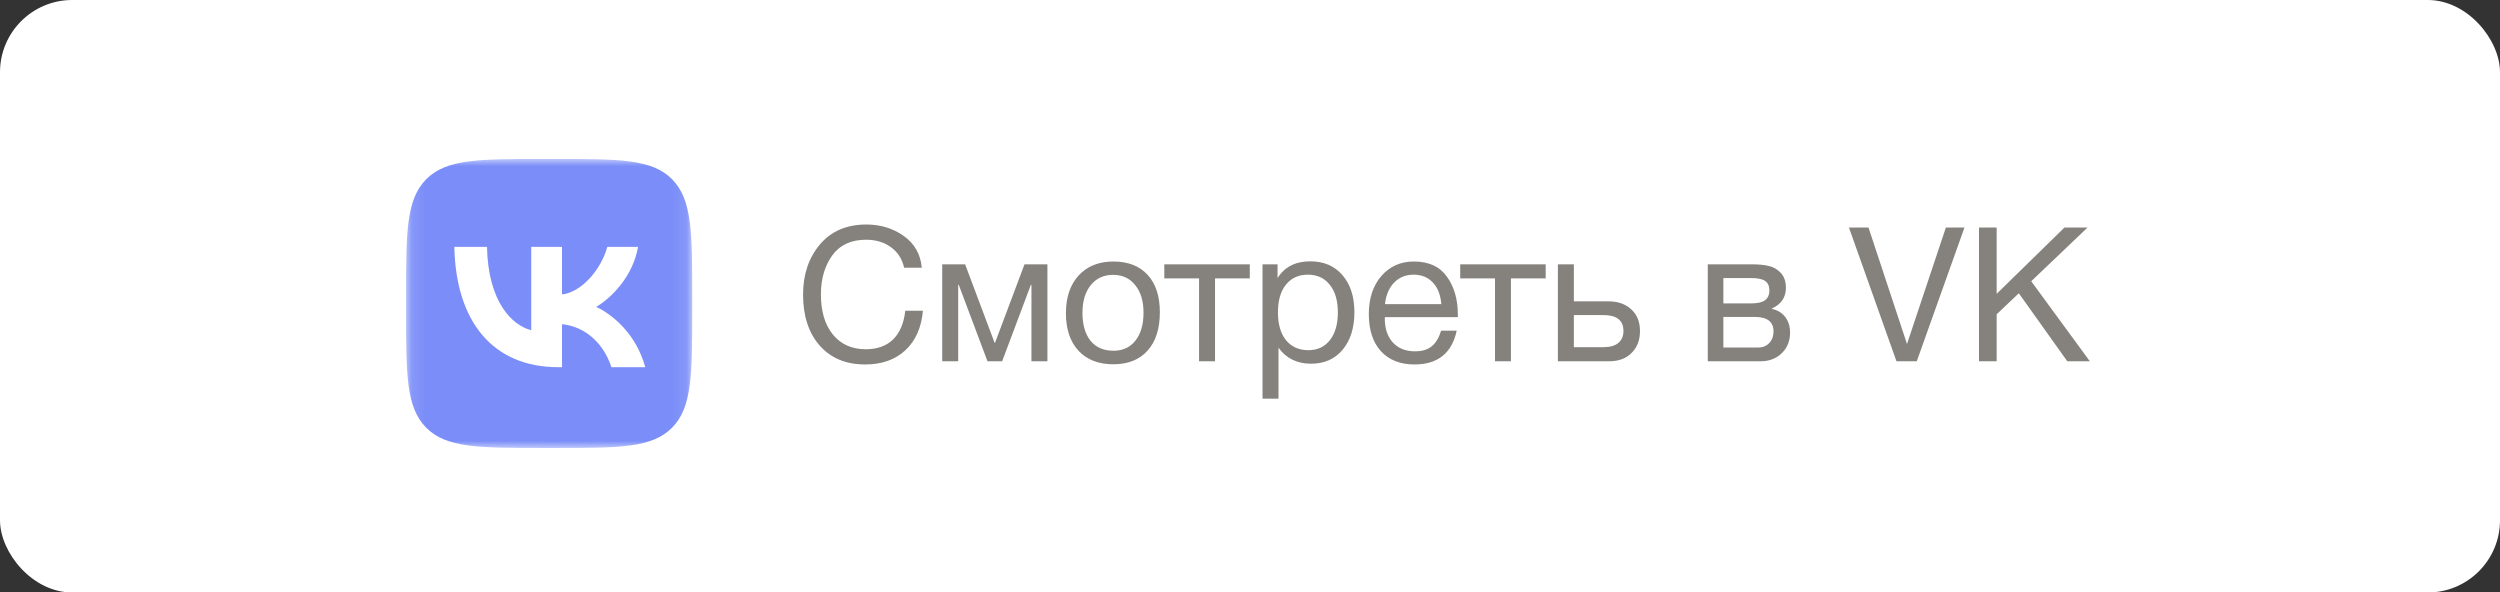
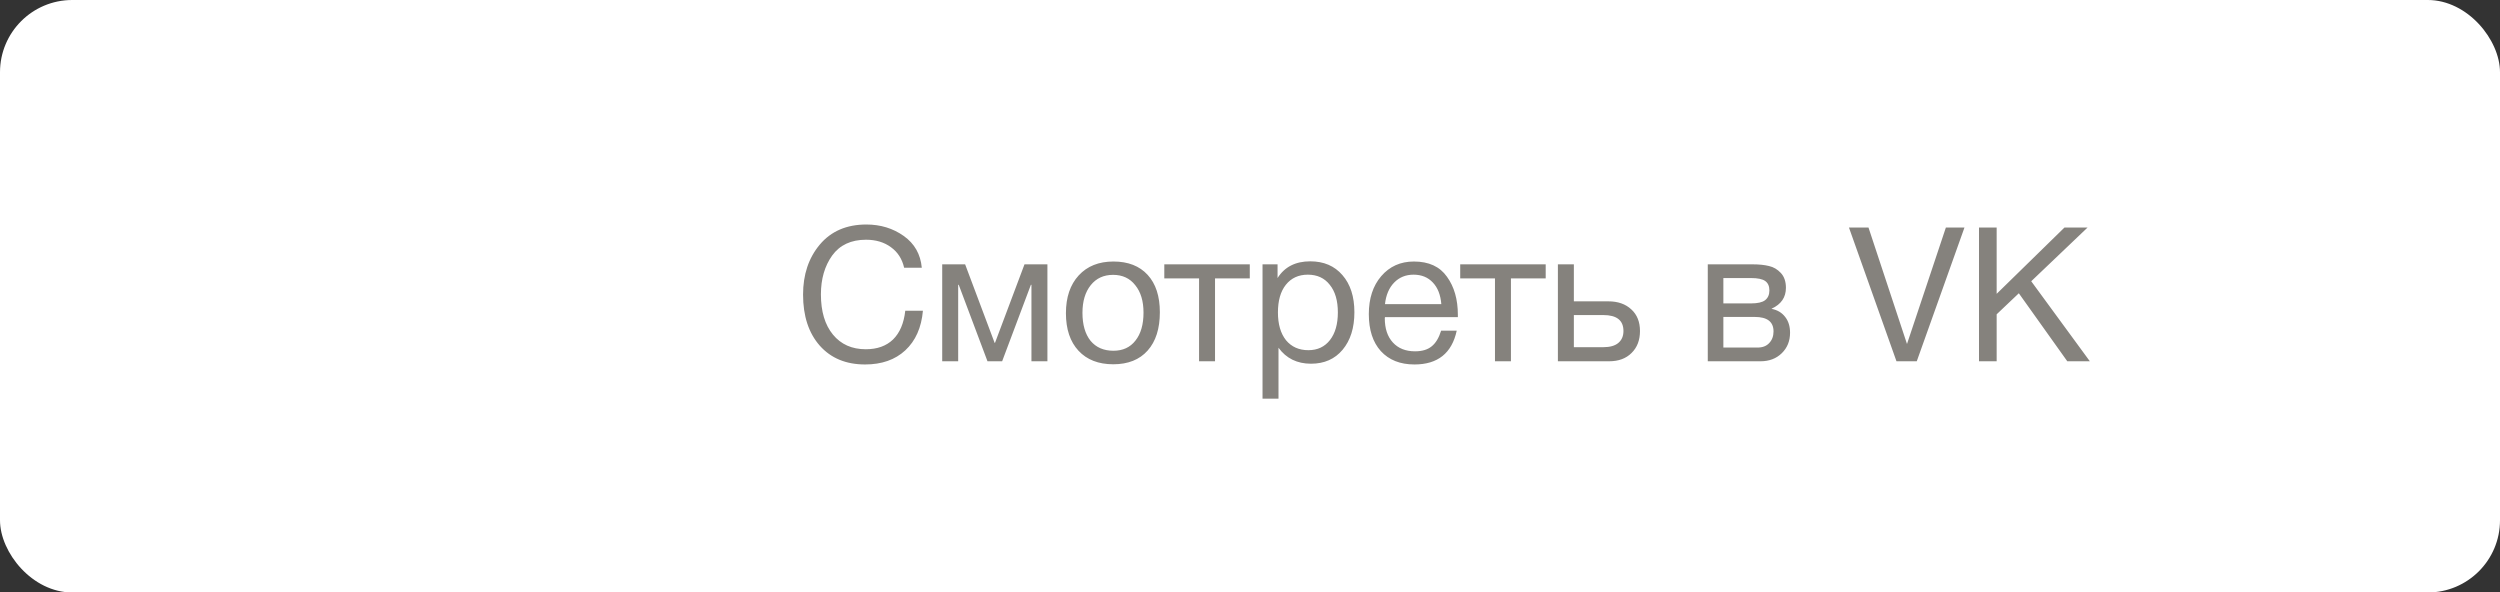
<svg xmlns="http://www.w3.org/2000/svg" width="173" height="41" viewBox="0 0 173 41" fill="none">
  <rect x="0" y="0" width="173" height="41" fill="#333333" stroke="none" />
  <rect width="173" height="41" rx="5" fill="white" />
  <path d="M63.866 21.503C63.762 22.673 63.355 23.587 62.644 24.246C61.942 24.896 61.015 25.221 59.862 25.221C58.545 25.221 57.5 24.788 56.729 23.921C55.958 23.046 55.572 21.867 55.572 20.385C55.572 18.998 55.958 17.846 56.729 16.927C57.509 16 58.584 15.536 59.953 15.536C60.932 15.536 61.795 15.8 62.54 16.329C63.285 16.858 63.701 17.59 63.788 18.526H62.566C62.427 17.919 62.124 17.447 61.656 17.109C61.188 16.762 60.612 16.589 59.927 16.589C58.896 16.589 58.116 16.953 57.587 17.681C57.067 18.409 56.807 19.306 56.807 20.372C56.807 21.551 57.084 22.478 57.639 23.154C58.194 23.83 58.952 24.168 59.914 24.168C60.703 24.168 61.331 23.943 61.799 23.492C62.267 23.033 62.549 22.37 62.644 21.503H63.866ZM72.481 25H71.376V19.709H71.337L69.348 25H68.334L66.345 19.709H66.306V25H65.201V18.292H66.787L68.828 23.726H68.854L70.895 18.292H72.481V25ZM74.646 19.059C75.236 18.418 76.037 18.097 77.051 18.097C78.065 18.097 78.854 18.405 79.417 19.02C79.981 19.635 80.262 20.498 80.262 21.607C80.262 22.742 79.981 23.626 79.417 24.259C78.854 24.892 78.061 25.208 77.038 25.208C76.016 25.208 75.214 24.896 74.633 24.272C74.053 23.648 73.762 22.781 73.762 21.672C73.762 20.571 74.057 19.7 74.646 19.059ZM78.559 19.735C78.187 19.258 77.675 19.02 77.025 19.02C76.375 19.02 75.86 19.258 75.478 19.735C75.097 20.212 74.906 20.849 74.906 21.646C74.906 22.469 75.093 23.115 75.465 23.583C75.847 24.042 76.375 24.272 77.051 24.272C77.701 24.272 78.208 24.038 78.572 23.57C78.945 23.102 79.131 22.456 79.131 21.633C79.131 20.836 78.941 20.203 78.559 19.735ZM86.485 19.267H84.08V25H82.975V19.267H80.57V18.292H86.485V19.267ZM88.407 18.292V19.241C88.892 18.47 89.647 18.084 90.669 18.084C91.605 18.084 92.346 18.4 92.892 19.033C93.447 19.666 93.724 20.524 93.724 21.607C93.724 22.69 93.451 23.557 92.905 24.207C92.368 24.848 91.64 25.169 90.721 25.169C89.759 25.169 89.01 24.801 88.472 24.064V27.587H87.367V18.292H88.407ZM90.5 19.007C89.859 19.007 89.352 19.241 88.979 19.709C88.615 20.168 88.433 20.805 88.433 21.62C88.433 22.435 88.62 23.076 88.992 23.544C89.374 24.003 89.889 24.233 90.539 24.233C91.172 24.233 91.67 23.999 92.034 23.531C92.398 23.063 92.58 22.426 92.58 21.62C92.58 20.805 92.394 20.168 92.021 19.709C91.657 19.241 91.15 19.007 90.5 19.007ZM100.806 22.881C100.468 24.441 99.493 25.221 97.881 25.221C96.893 25.221 96.118 24.913 95.554 24.298C94.999 23.683 94.722 22.829 94.722 21.737C94.722 20.654 95.008 19.778 95.58 19.111C96.161 18.435 96.915 18.097 97.842 18.097C98.874 18.097 99.636 18.448 100.13 19.15C100.633 19.843 100.884 20.723 100.884 21.789V21.945H95.84L95.827 22.023C95.827 22.734 96.013 23.293 96.386 23.7C96.759 24.107 97.27 24.311 97.92 24.311C98.406 24.311 98.787 24.198 99.064 23.973C99.35 23.748 99.571 23.384 99.727 22.881H100.806ZM99.74 21.048C99.688 20.407 99.493 19.908 99.155 19.553C98.817 19.189 98.371 19.007 97.816 19.007C97.279 19.007 96.832 19.189 96.477 19.553C96.122 19.917 95.909 20.415 95.84 21.048H99.74ZM106.962 19.267H104.557V25H103.452V19.267H101.047V18.292H106.962V19.267ZM112.889 21.412C113.287 21.776 113.487 22.274 113.487 22.907C113.487 23.54 113.292 24.047 112.902 24.428C112.52 24.809 112.005 25 111.355 25H107.806V18.292H108.911V20.853H111.303C111.961 20.853 112.49 21.039 112.889 21.412ZM110.952 21.802H108.911V24.025H110.952C111.402 24.025 111.745 23.93 111.979 23.739C112.221 23.54 112.343 23.262 112.343 22.907C112.343 22.17 111.879 21.802 110.952 21.802ZM118.178 25V18.292H121.285C121.727 18.292 122.104 18.331 122.416 18.409C122.728 18.478 123.001 18.639 123.235 18.89C123.469 19.141 123.586 19.484 123.586 19.917C123.586 20.576 123.257 21.057 122.598 21.36V21.373C122.997 21.451 123.309 21.637 123.534 21.932C123.759 22.218 123.872 22.582 123.872 23.024C123.872 23.596 123.681 24.068 123.3 24.441C122.919 24.814 122.429 25 121.831 25H118.178ZM121.168 20.996C121.627 20.996 121.952 20.922 122.143 20.775C122.342 20.619 122.442 20.394 122.442 20.099C122.442 19.804 122.347 19.588 122.156 19.449C121.965 19.31 121.636 19.241 121.168 19.241H119.257V20.996H121.168ZM119.257 21.932V24.051H121.623C121.97 24.051 122.238 23.947 122.429 23.739C122.628 23.531 122.728 23.262 122.728 22.933C122.728 22.266 122.295 21.932 121.428 21.932H119.257ZM127.947 15.744H129.299L131.964 23.804L134.655 15.744H135.942L132.64 25H131.236L127.947 15.744ZM144.461 15.744L140.561 19.462L144.617 25H143.057L139.703 20.294L138.169 21.75V25H136.947V15.744H138.169V20.333L142.862 15.744H144.461Z" fill="#85827D" />
  <g clip-path="url(#clip0_347_7)">
    <mask id="mask0_347_7" style="mask-type:luminance" maskUnits="userSpaceOnUse" x="28" y="11" width="20" height="20">
      <path d="M47.901 11H28.099V31H47.901V11Z" fill="white" />
    </mask>
    <g mask="url(#mask0_347_7)">
-       <path d="M28.099 20.6C28.099 16.075 28.099 13.812 29.491 12.406C30.883 11 33.123 11 37.604 11H38.396C42.876 11 45.117 11 46.509 12.406C47.901 13.812 47.901 16.075 47.901 20.6V21.4C47.901 25.925 47.901 28.188 46.509 29.594C45.117 31 42.876 31 38.396 31H37.604C33.123 31 30.883 31 29.491 29.594C28.099 28.188 28.099 25.925 28.099 21.4V20.6Z" fill="#7A8DF8" />
      <path d="M38.635 25.409C34.122 25.409 31.548 22.284 31.44 17.084H33.701C33.775 20.9 35.442 22.517 36.762 22.85V17.084H38.891V20.375C40.195 20.233 41.564 18.733 42.026 17.084H44.155C43.8 19.117 42.315 20.617 41.259 21.233C42.315 21.733 44.007 23.042 44.65 25.409H42.307C41.803 23.825 40.549 22.6 38.891 22.433V25.409H38.635Z" fill="white" />
    </g>
  </g>
  <defs>
    <clipPath id="clip0_347_7">
      <rect width="20" height="20" fill="white" transform="translate(28 11)" />
    </clipPath>
  </defs>
</svg>